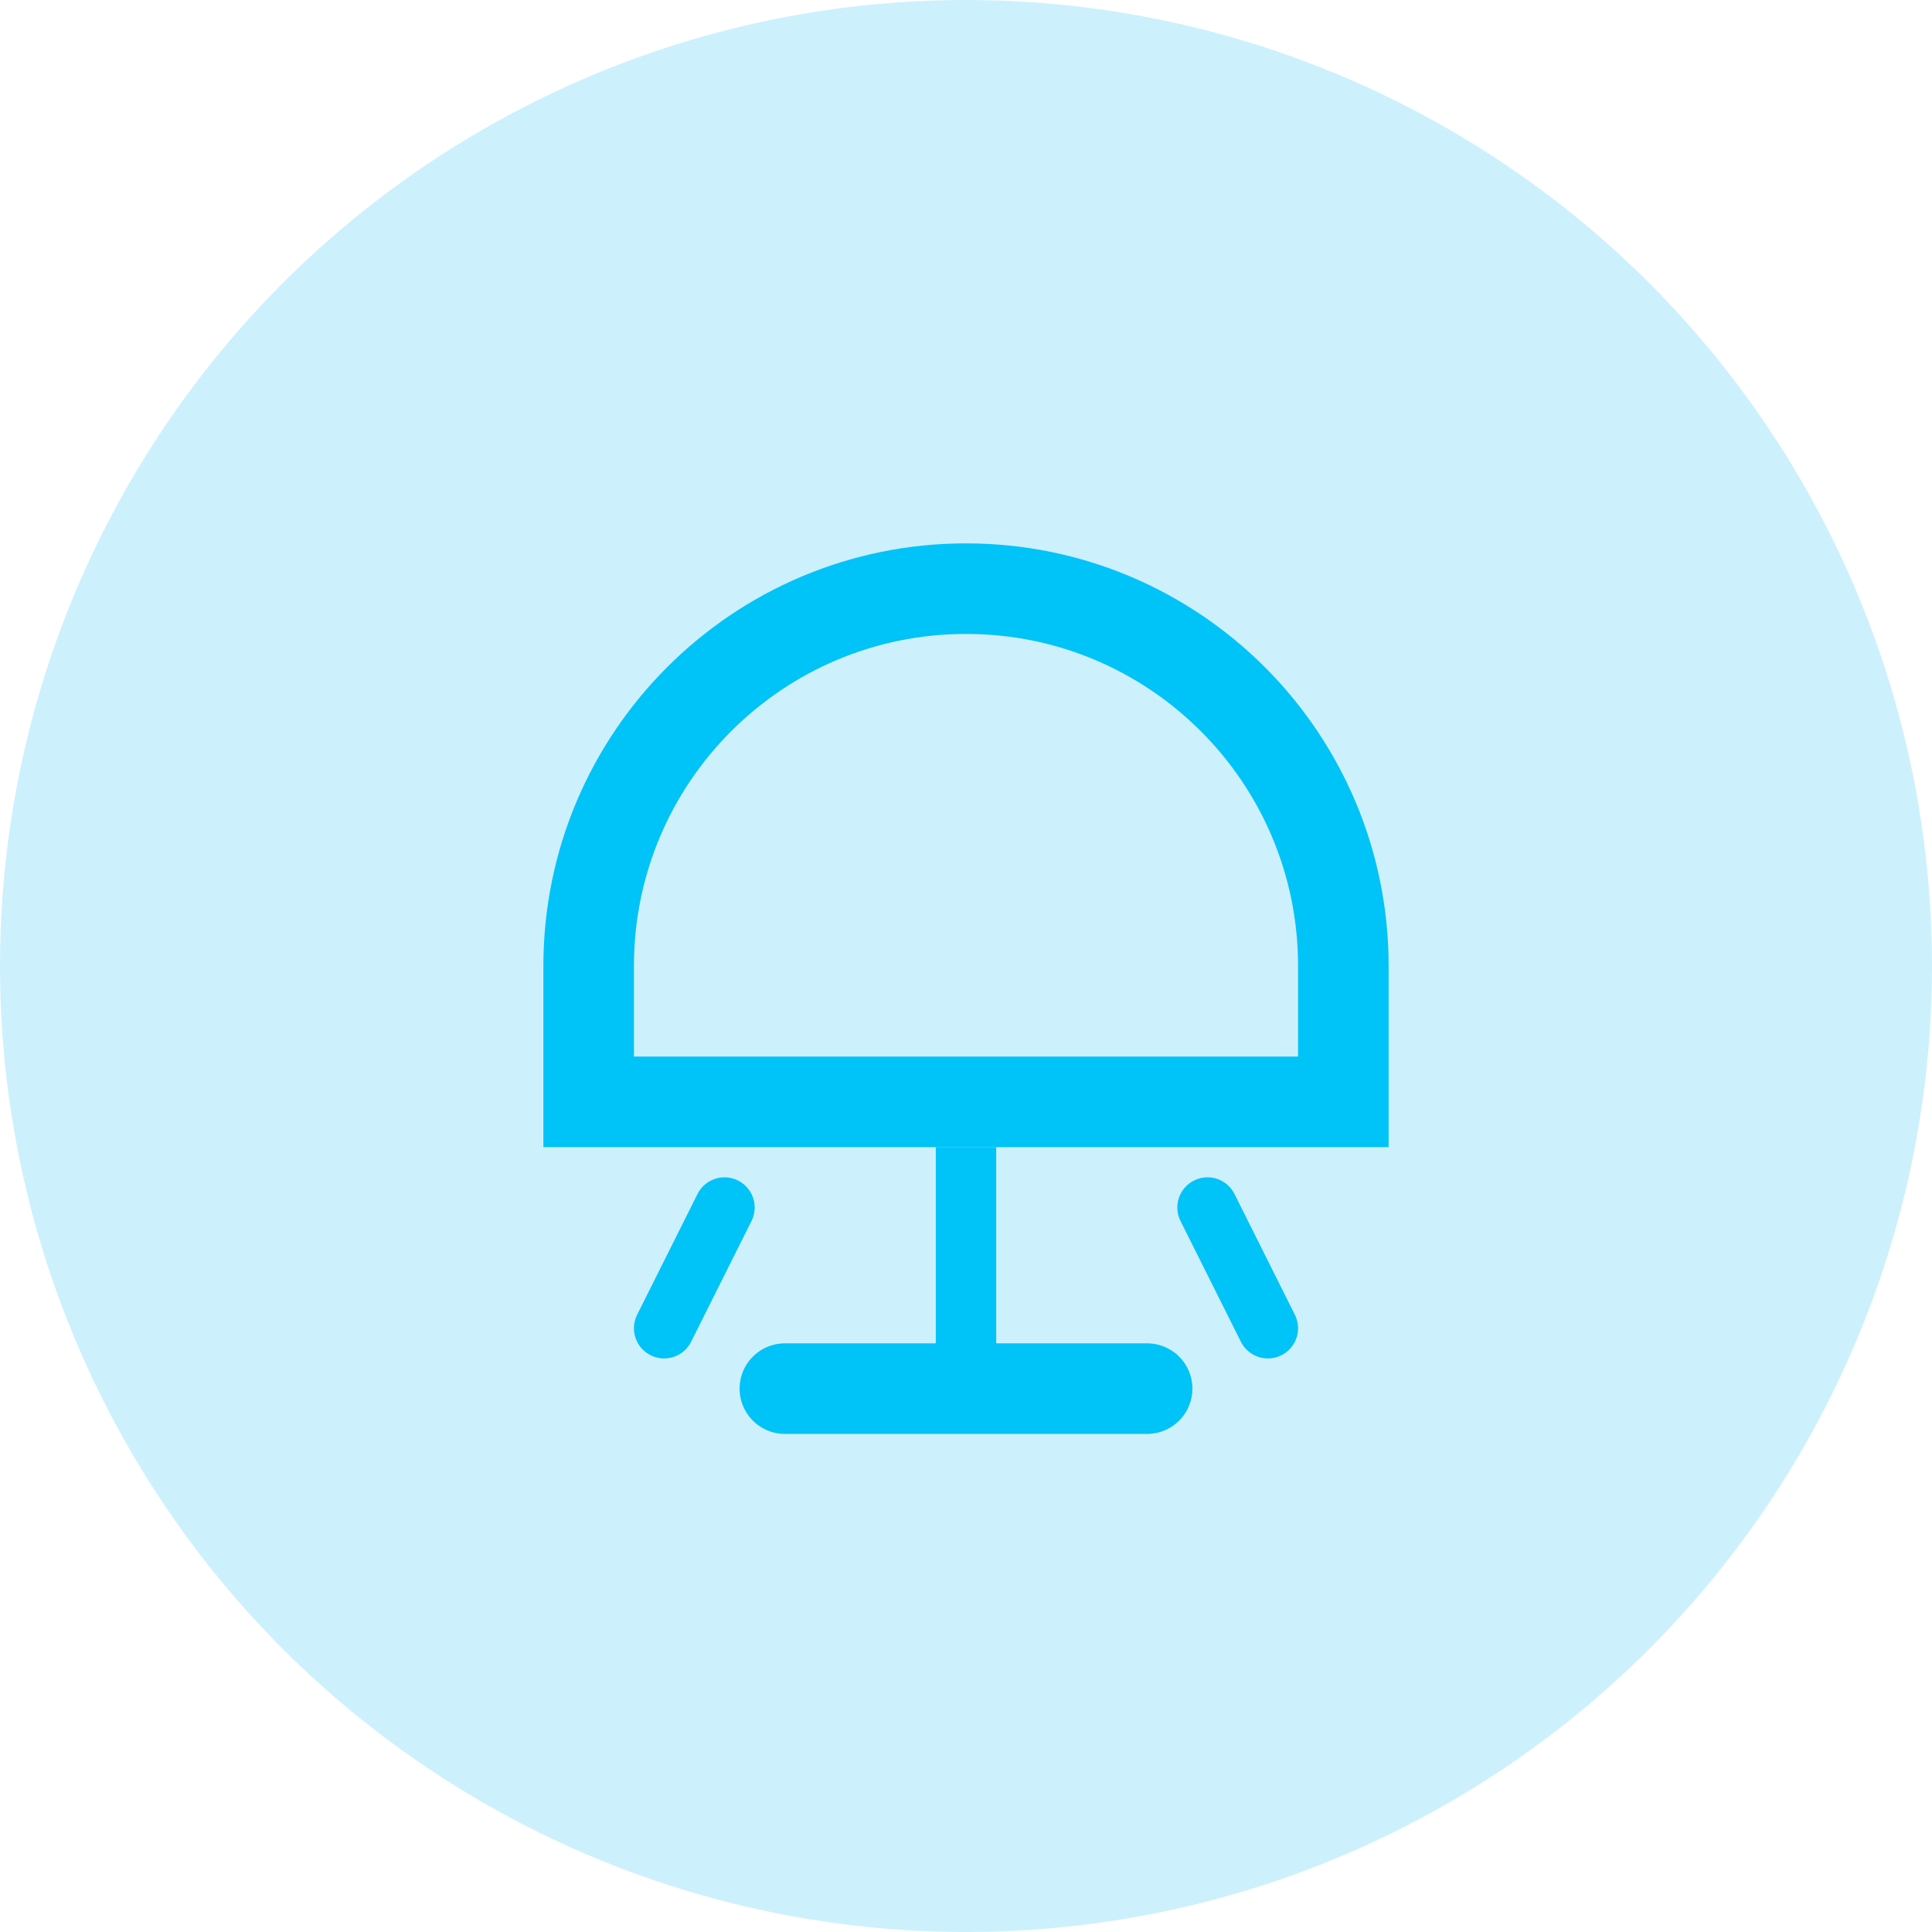
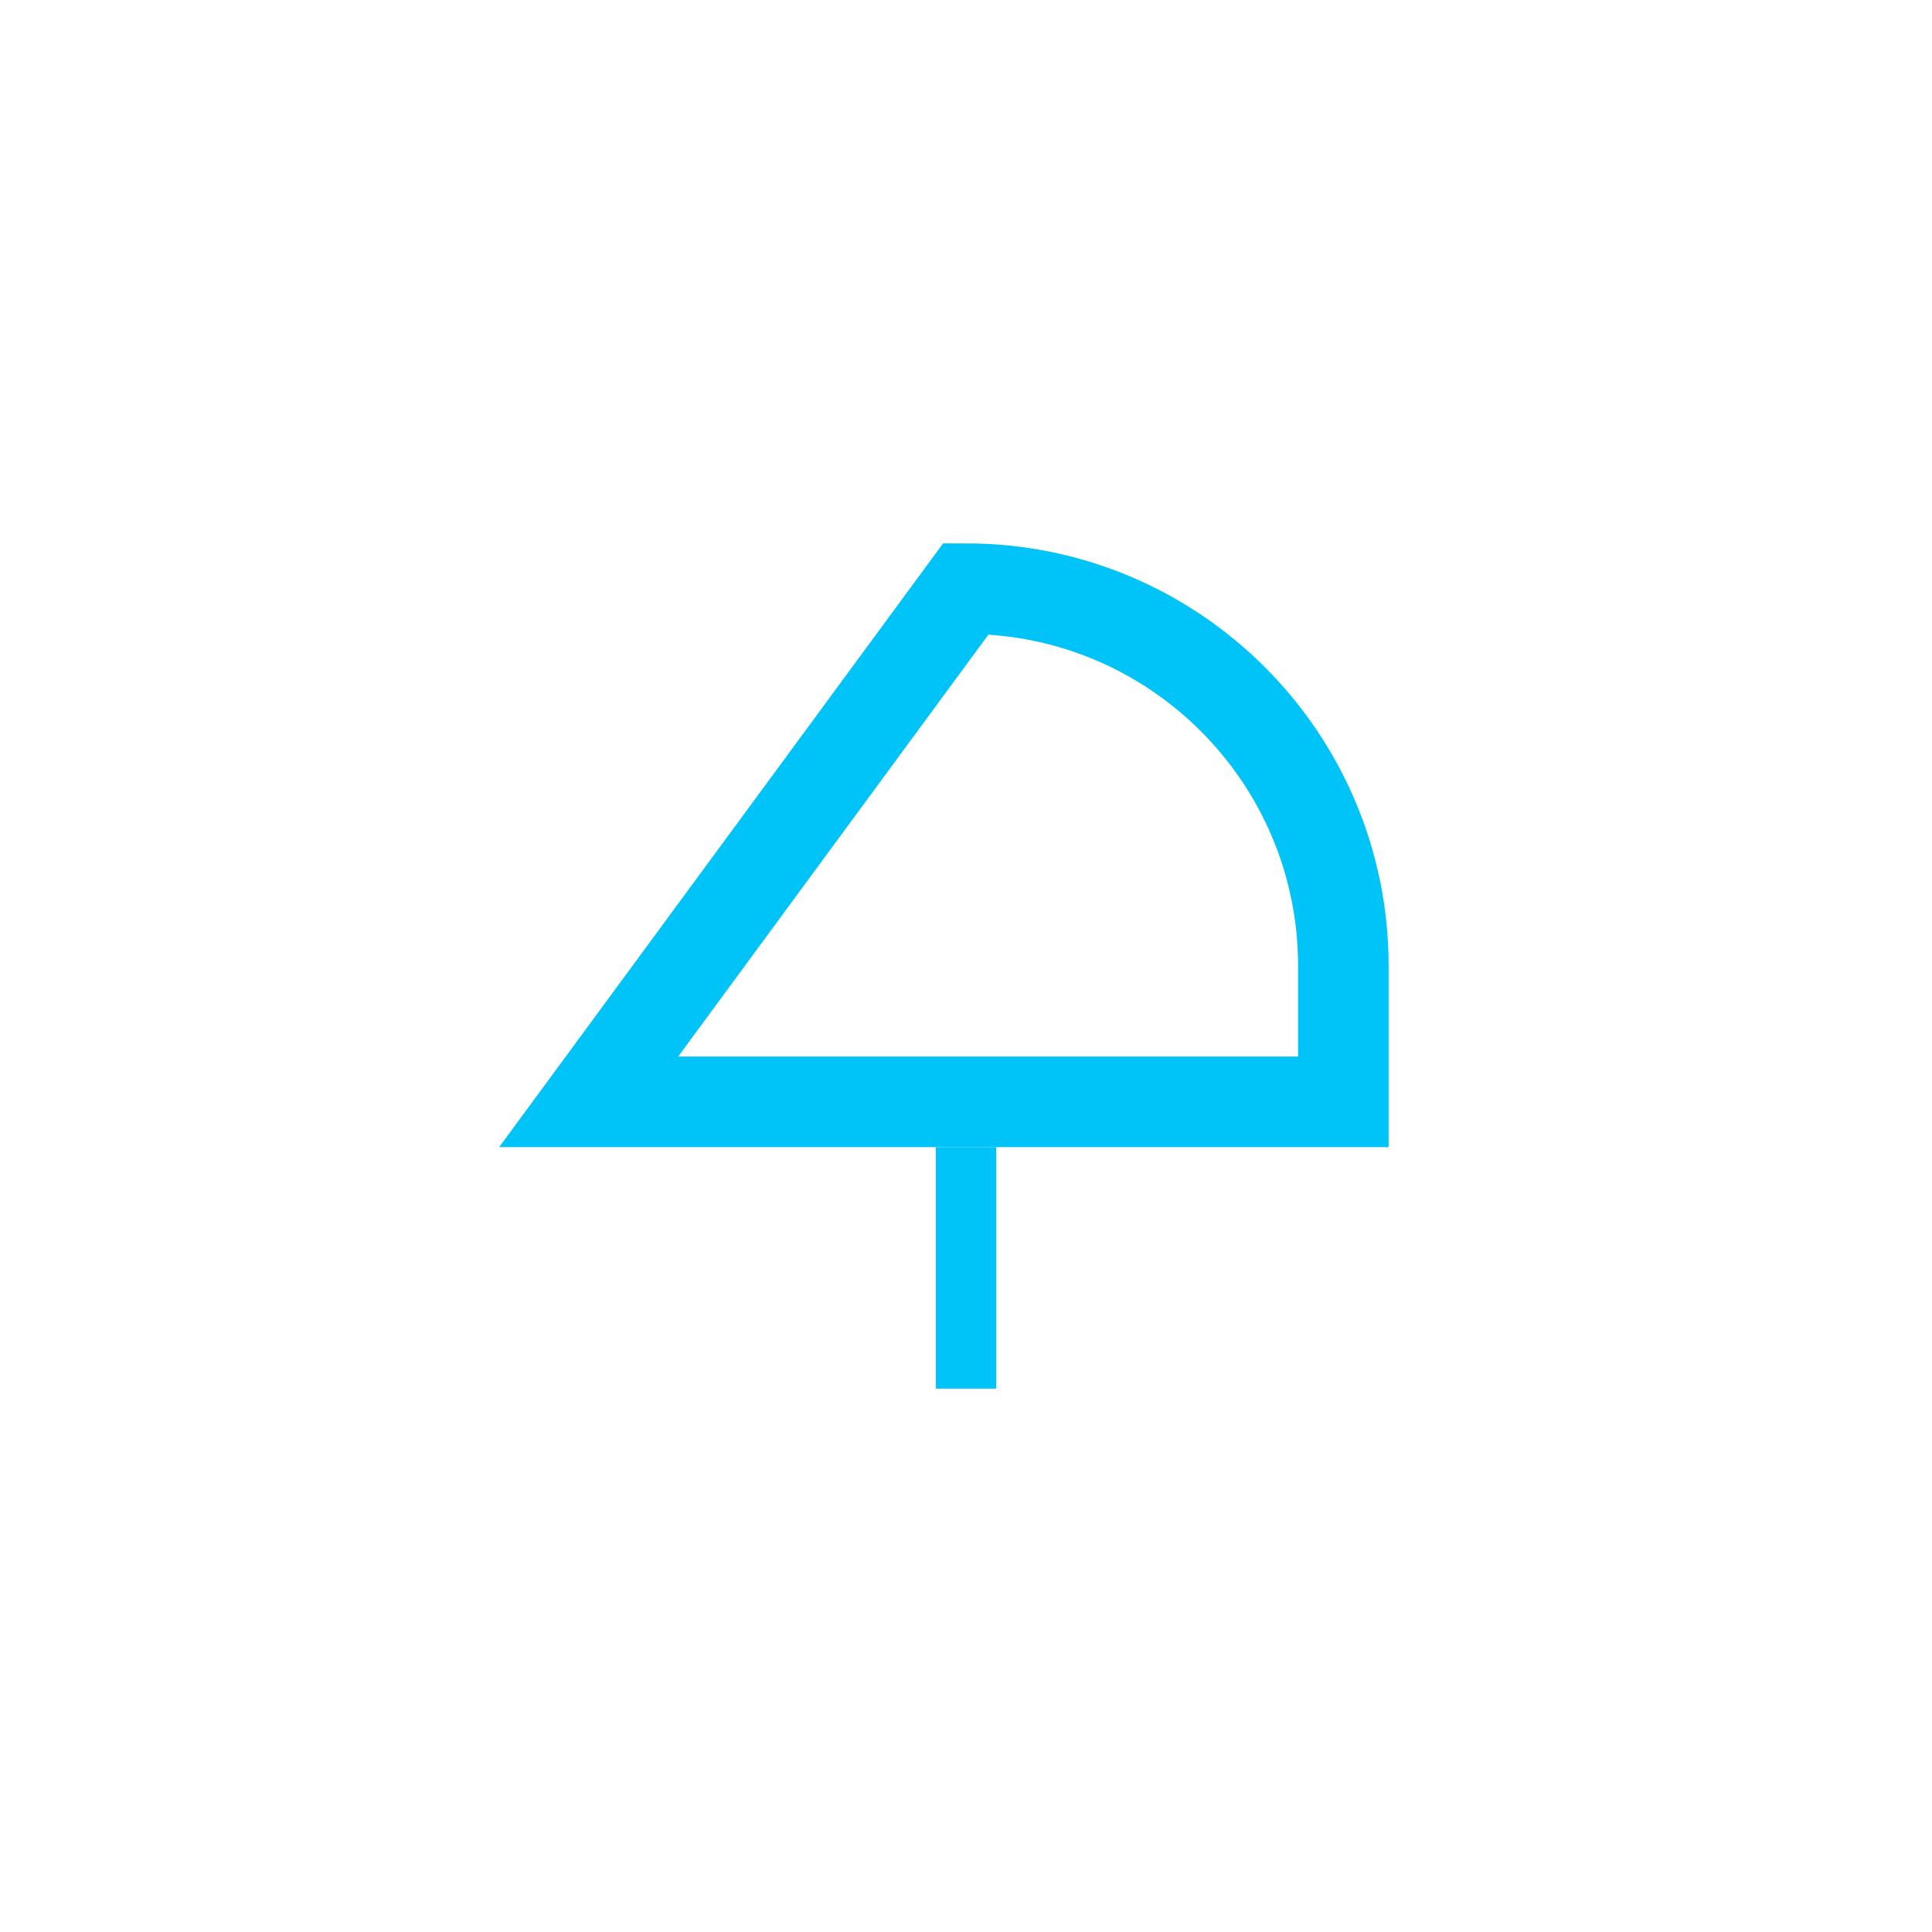
<svg xmlns="http://www.w3.org/2000/svg" width="32px" height="32px" viewBox="0 0 32 32" version="1.1">
  <title>ic/status/ic_night_on</title>
  <desc>Created with Sketch.</desc>
  <g id="ic/status/ic_night_on" stroke="none" stroke-width="1" fill="none" fill-rule="evenodd">
-     <circle id="Oval" fill="#05B8F5" opacity="0.2" cx="16" cy="16" r="16" />
    <g id="Group" transform="translate(9, 9)" stroke="#00C3F8">
-       <path d="M0.75,9.25 L13.25,9.25 L13.25,7 C13.25,3.548 10.452,0.75 7,0.75 C3.548,0.75 0.75,3.548 0.75,7 L0.75,9.25 Z" id="Rectangle" stroke-width="1.5" />
+       <path d="M0.75,9.25 L13.25,9.25 L13.25,7 C13.25,3.548 10.452,0.75 7,0.75 L0.75,9.25 Z" id="Rectangle" stroke-width="1.5" />
      <line x1="7" y1="10" x2="7" y2="14" id="Path-24" />
-       <line x1="4" y1="14" x2="10" y2="14" id="Path-25" stroke-width="1.5" stroke-linecap="round" stroke-linejoin="round" />
-       <line x1="3" y1="11" x2="2" y2="13" id="Path-26" stroke-linecap="round" stroke-linejoin="round" />
-       <line x1="12" y1="11" x2="11" y2="13" id="Path-26-Copy" stroke-linecap="round" stroke-linejoin="round" transform="translate(11.5, 12) scale(-1, 1) translate(-11.5, -12) " />
    </g>
  </g>
</svg>